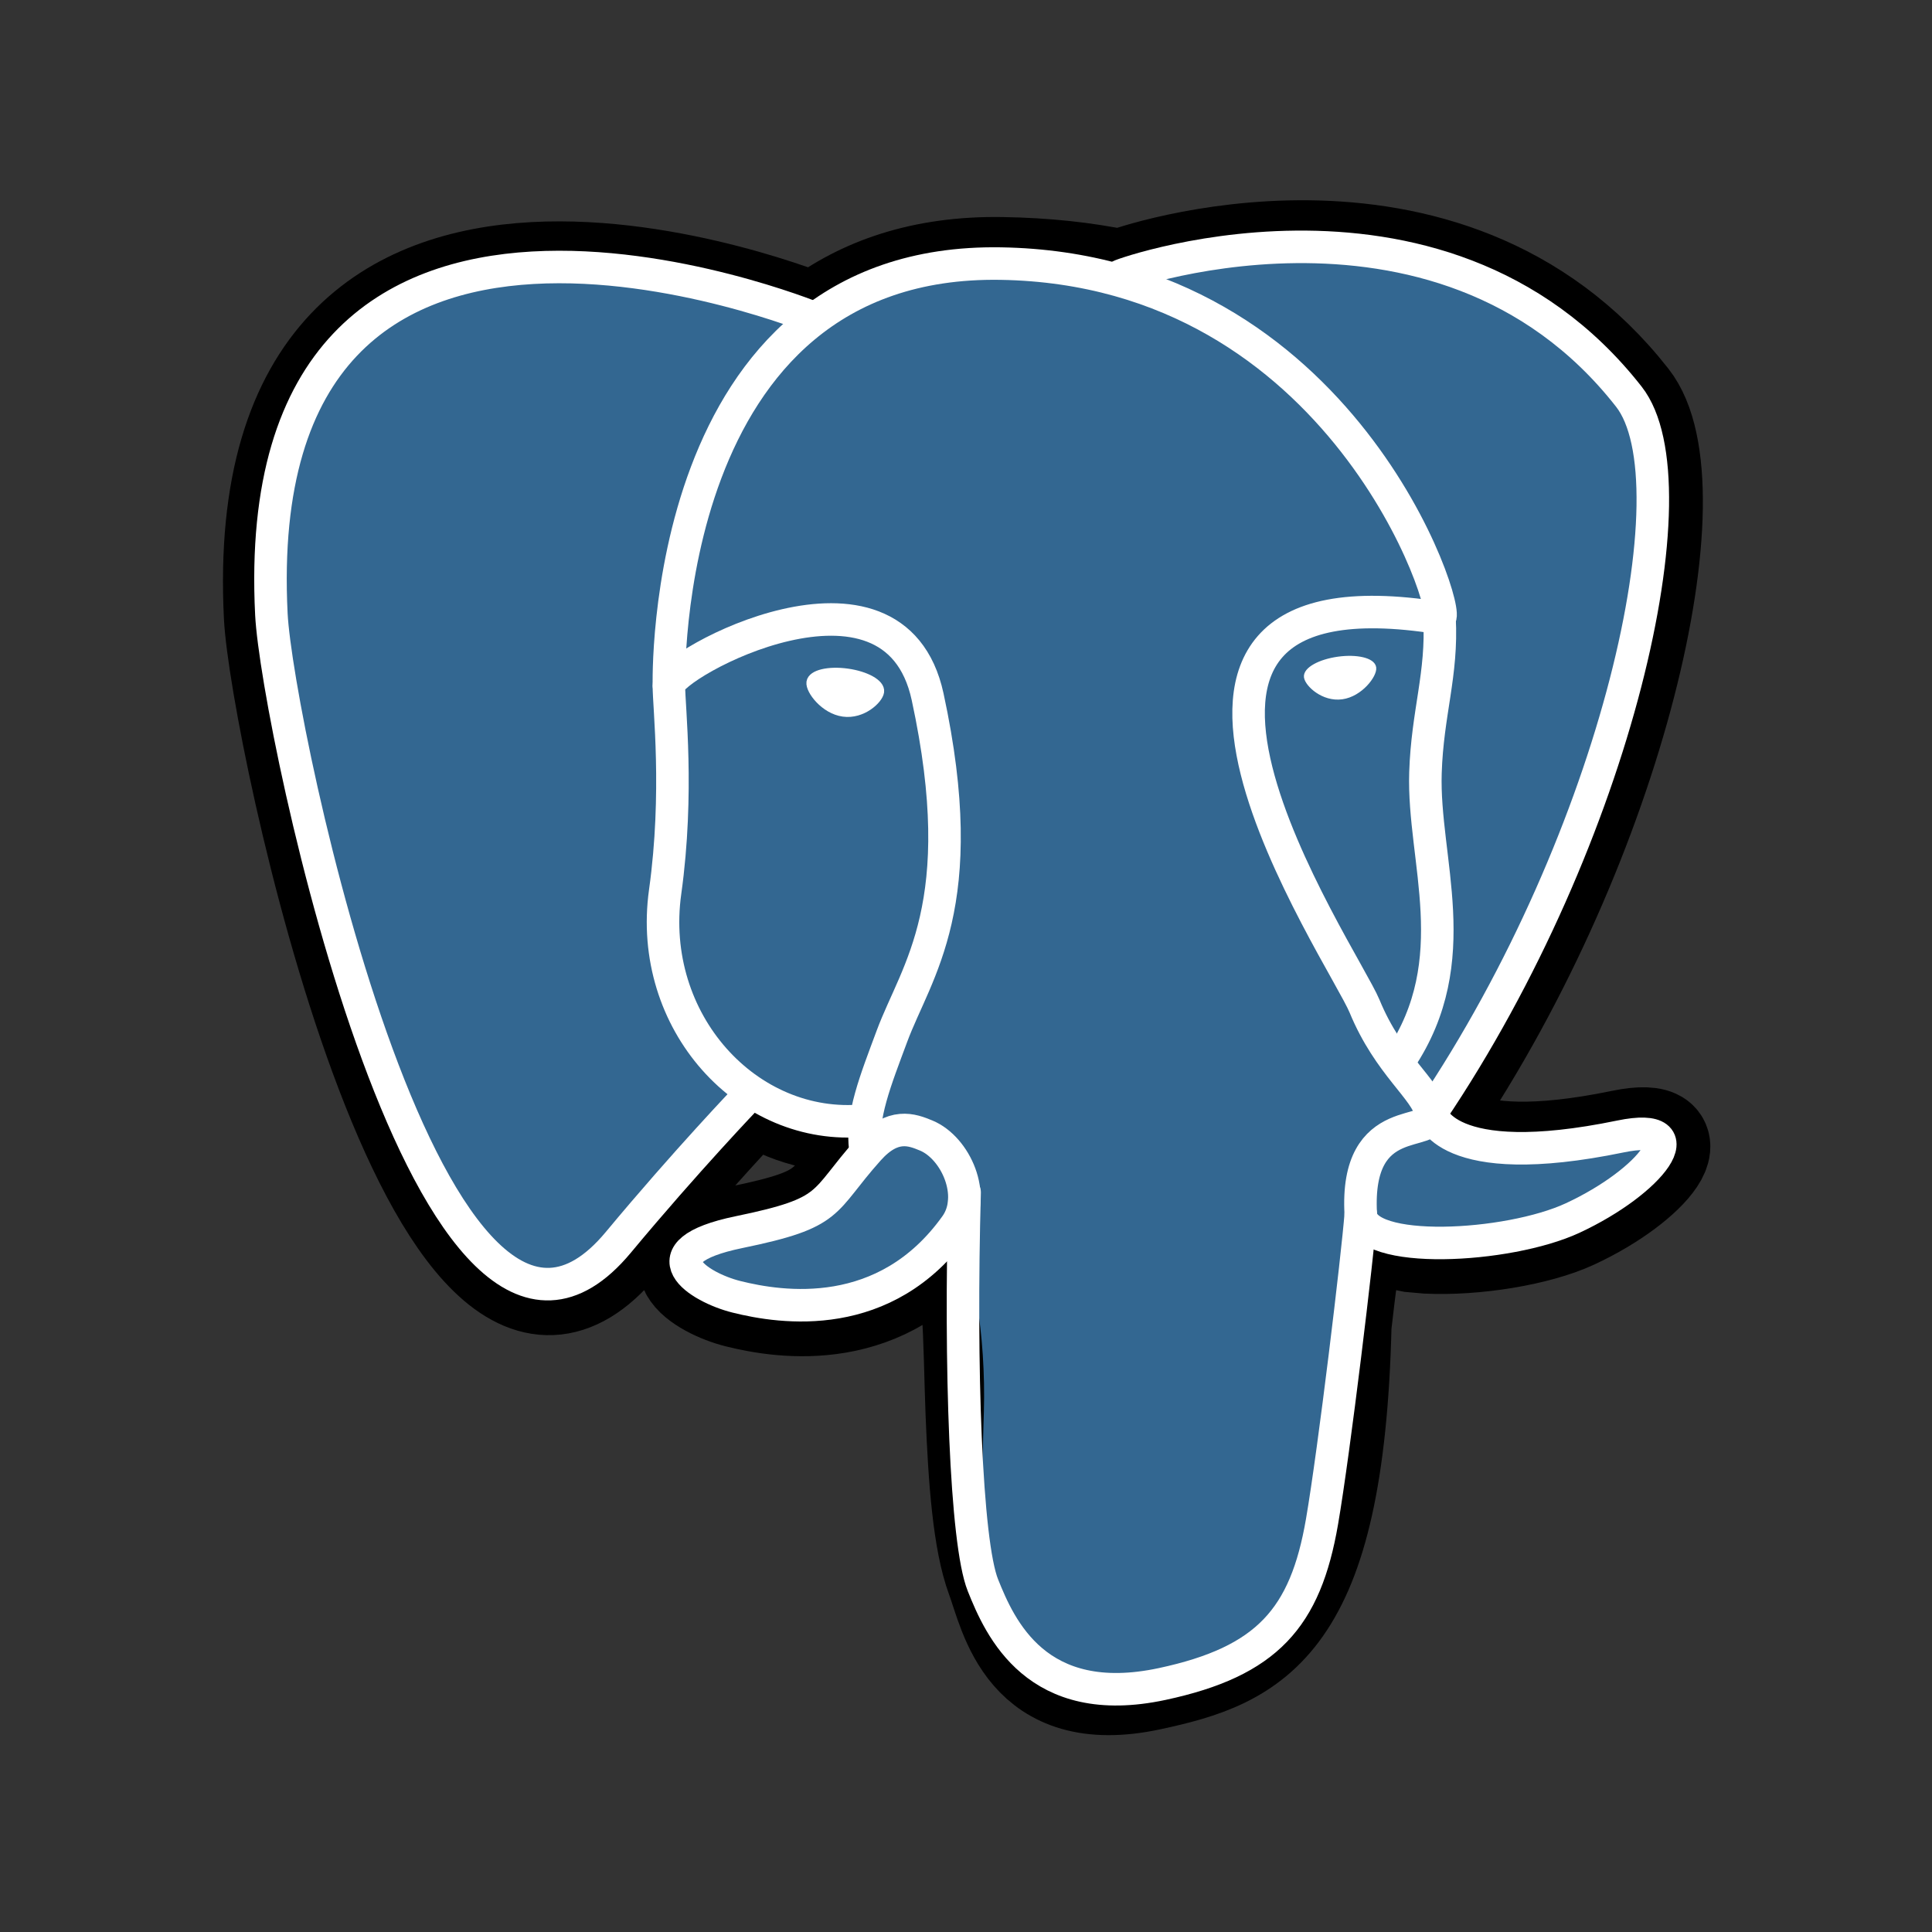
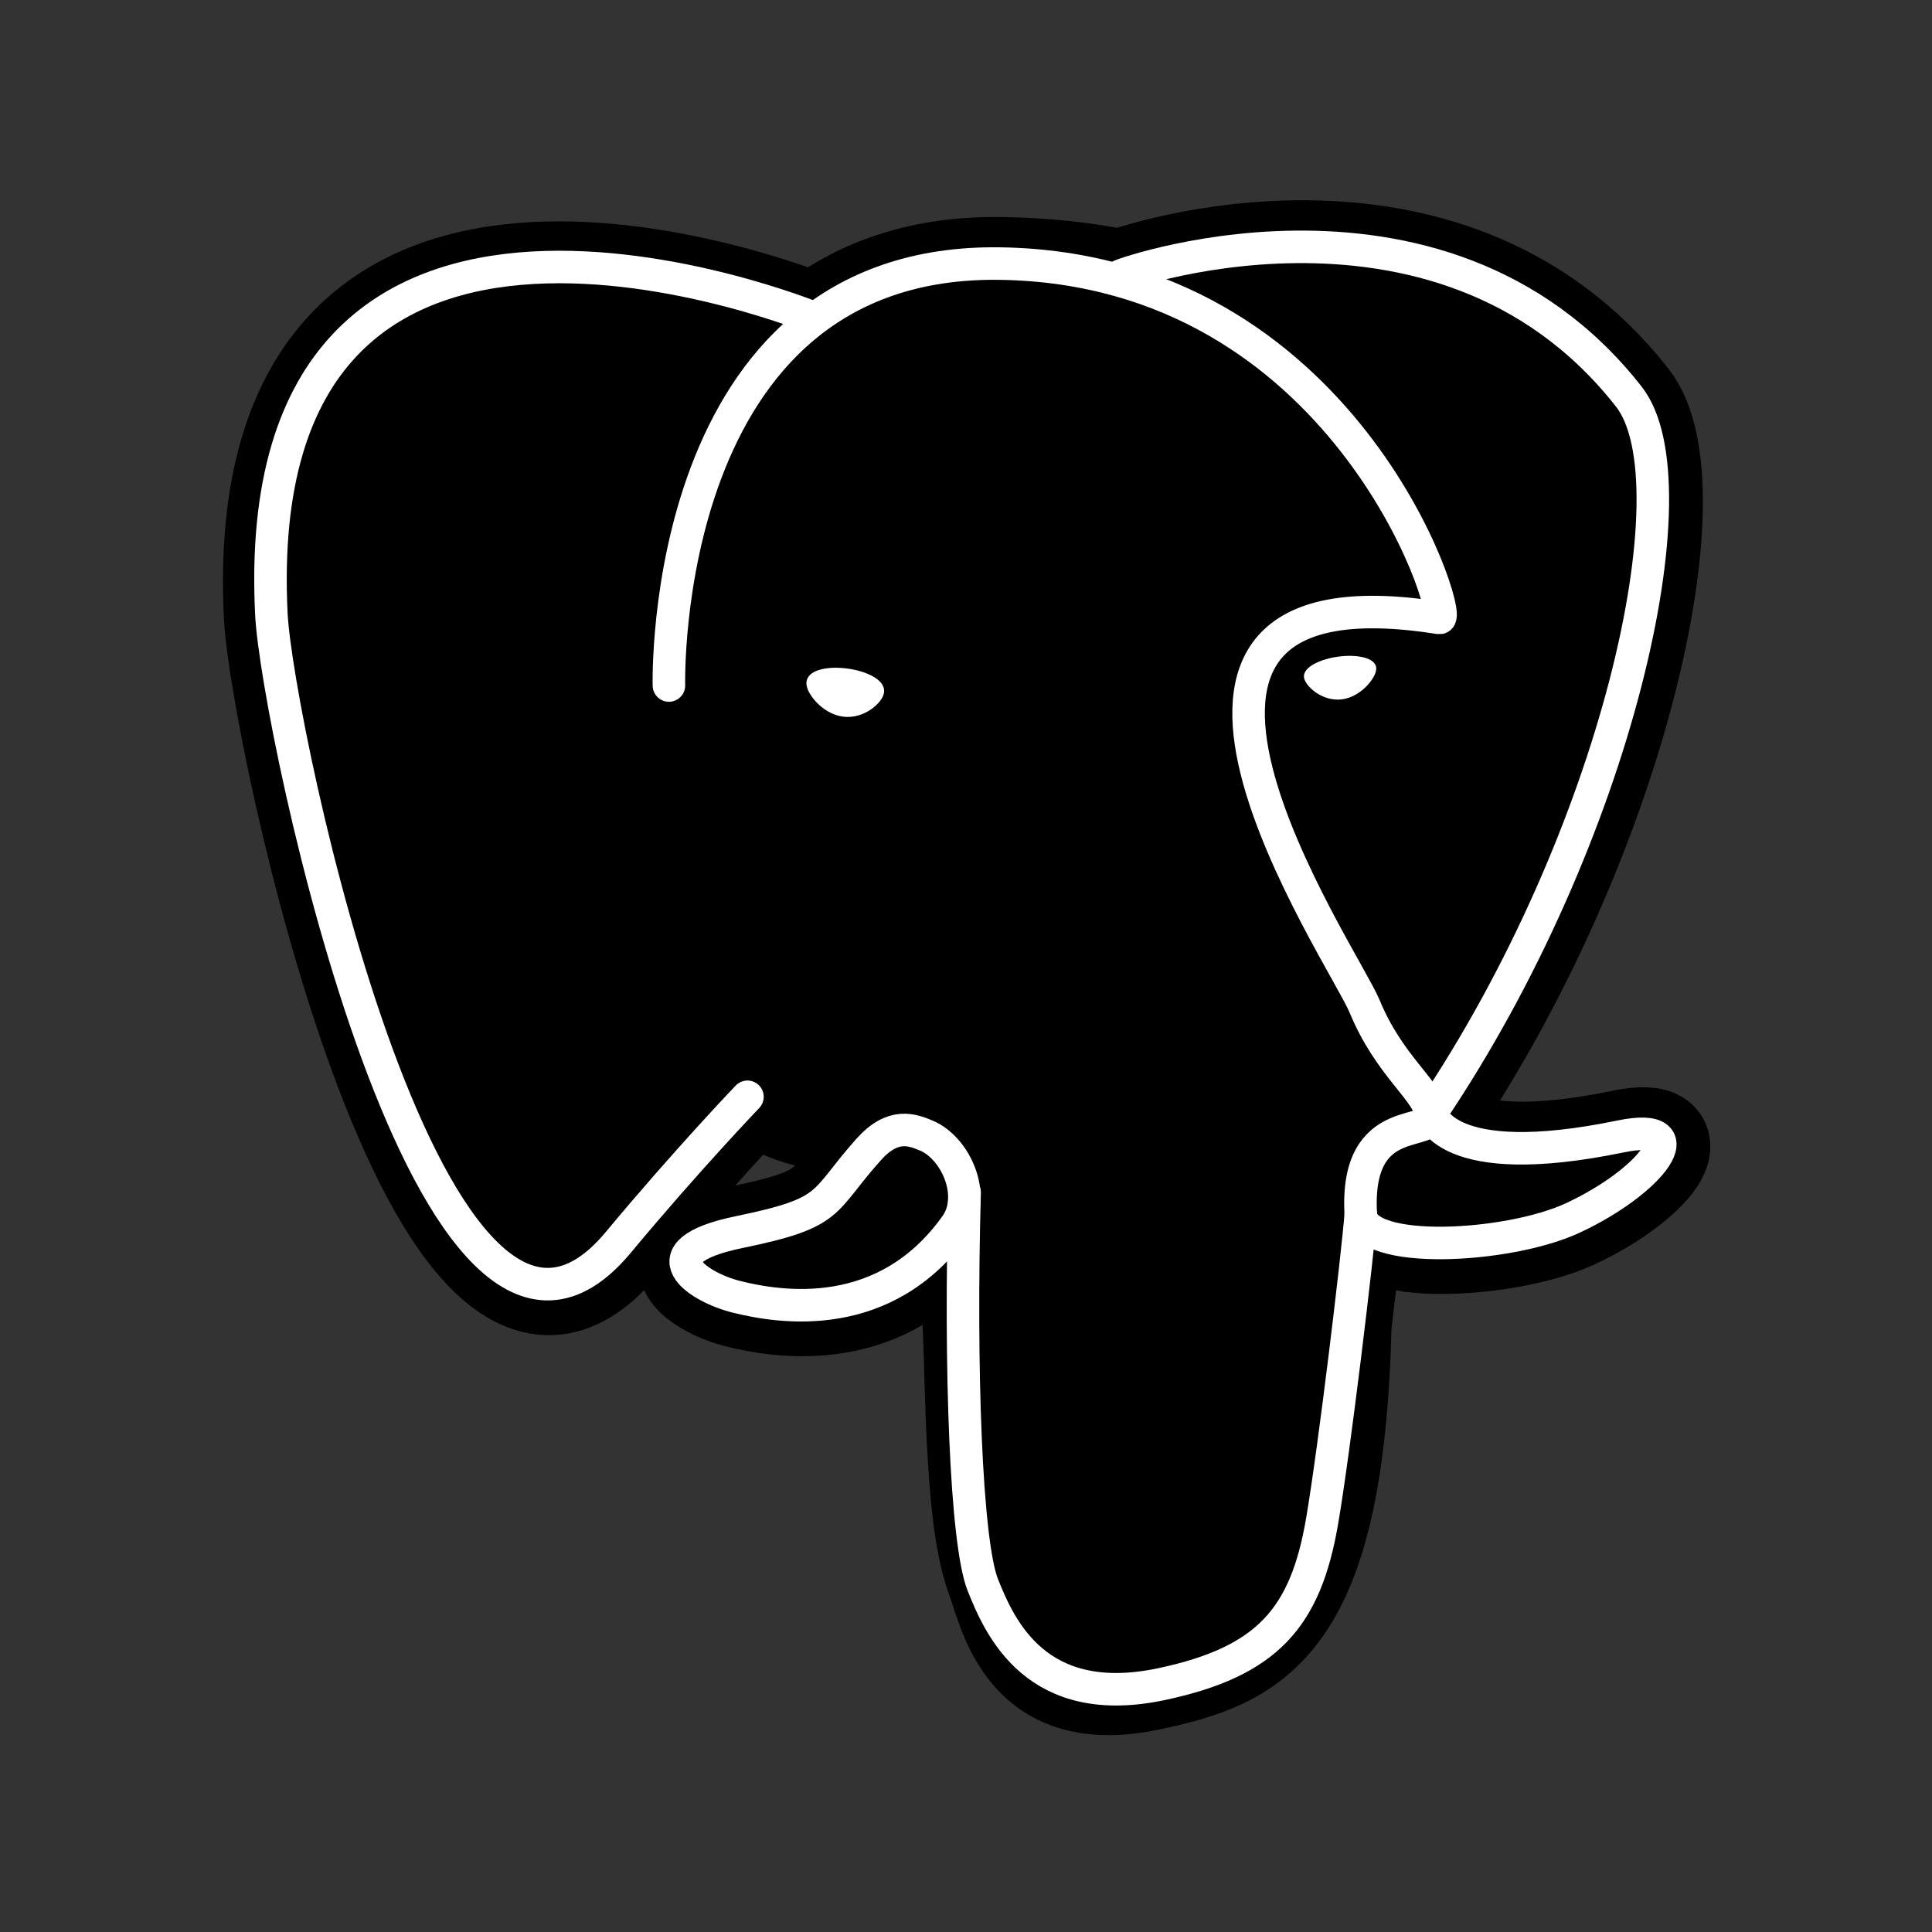
<svg xmlns="http://www.w3.org/2000/svg" width="60" height="60" viewBox="0 0 60 60" fill="none">
  <rect x="0" y="0" width="60" height="60" fill="#333333" stroke="none" />
  <path d="M41.7 41.161C42.01 38.579 41.917 38.2 43.84 38.618L44.328 38.661C45.807 38.729 47.742 38.423 48.878 37.895C51.325 36.76 52.776 34.865 50.363 35.363C44.86 36.498 44.482 34.635 44.482 34.635C50.293 26.013 52.722 15.069 50.625 12.39C44.906 5.083 35.008 8.539 34.842 8.628L34.789 8.638C33.702 8.413 32.485 8.278 31.118 8.256C28.628 8.215 26.738 8.908 25.305 9.996C25.305 9.996 7.646 2.72 8.468 19.145C8.642 22.639 13.476 45.583 19.241 38.653C21.348 36.119 23.384 33.976 23.384 33.976C24.395 34.648 25.606 34.991 26.876 34.867L26.974 34.784C26.943 35.099 26.956 35.406 27.013 35.77C25.528 37.43 25.964 37.721 22.995 38.332C19.991 38.952 21.756 40.054 22.908 40.342C24.305 40.691 27.536 41.186 29.721 38.129L29.634 38.478C30.216 38.944 30.177 41.828 30.259 43.888C30.342 45.949 30.48 47.872 30.9 49.005C31.32 50.139 31.816 53.059 35.718 52.223C38.979 51.524 41.472 50.518 41.7 41.161Z" fill="black" />
  <path d="M41.7 41.161C42.01 38.579 41.917 38.2 43.84 38.618L44.328 38.661C45.807 38.729 47.742 38.423 48.878 37.895C51.325 36.76 52.776 34.865 50.363 35.363C44.86 36.498 44.482 34.635 44.482 34.635C50.293 26.013 52.722 15.069 50.625 12.39C44.906 5.083 35.008 8.539 34.842 8.628L34.789 8.638C33.702 8.413 32.485 8.278 31.118 8.256C28.628 8.215 26.738 8.908 25.305 9.996C25.305 9.996 7.646 2.72 8.468 19.145C8.642 22.639 13.476 45.583 19.241 38.653C21.348 36.119 23.384 33.976 23.384 33.976C24.395 34.648 25.606 34.991 26.876 34.867L26.974 34.784C26.943 35.099 26.956 35.406 27.013 35.77C25.528 37.43 25.964 37.721 22.995 38.332C19.991 38.952 21.756 40.054 22.908 40.342C24.305 40.691 27.536 41.186 29.721 38.129L29.634 38.478C30.216 38.944 30.177 41.828 30.259 43.888C30.342 45.949 30.48 47.872 30.9 49.005C31.32 50.139 31.816 53.059 35.718 52.223C38.979 51.524 41.472 50.518 41.7 41.161Z" stroke="black" stroke-width="3.031" />
-   <path d="M50.364 35.362C44.86 36.497 44.482 34.634 44.482 34.634C50.293 26.012 52.722 15.068 50.625 12.389C44.907 5.082 35.008 8.538 34.842 8.628L34.789 8.637C33.702 8.411 32.485 8.277 31.117 8.255C28.627 8.214 26.738 8.907 25.305 9.994C25.305 9.994 7.646 2.719 8.467 19.144C8.642 22.638 13.475 45.583 19.241 38.652C21.348 36.118 23.384 33.975 23.384 33.975C24.395 34.647 25.605 34.99 26.875 34.867L26.973 34.783C26.942 35.098 26.956 35.405 27.013 35.77C25.527 37.429 25.964 37.721 22.995 38.332C19.991 38.951 21.756 40.053 22.908 40.341C24.305 40.69 27.536 41.185 29.72 38.129L29.633 38.477C30.215 38.943 30.623 41.509 30.555 43.835C30.486 46.16 30.441 47.757 30.899 49.005C31.358 50.252 31.815 53.058 35.718 52.222C38.979 51.523 40.669 49.712 40.904 46.691C41.071 44.543 41.449 44.861 41.472 42.94L41.775 42.031C42.124 39.12 41.831 38.181 43.84 38.617L44.328 38.66C45.807 38.728 47.742 38.422 48.878 37.895C51.325 36.759 52.776 34.864 50.364 35.362Z" fill="#336791" />
  <path d="M29.957 37.031C29.805 42.449 29.995 47.904 30.525 49.229C31.055 50.555 32.19 53.134 36.094 52.298C39.355 51.599 40.541 50.246 41.056 47.259C41.435 45.062 42.166 38.961 42.26 37.71" stroke="white" stroke-width="1.01" stroke-linecap="round" stroke-linejoin="round" />
  <path d="M25.277 9.873C25.277 9.873 7.606 2.651 8.428 19.075C8.602 22.57 13.436 45.515 19.201 38.584C21.308 36.05 23.213 34.062 23.213 34.062" stroke="white" stroke-width="1.01" stroke-linecap="round" stroke-linejoin="round" />
  <path d="M34.823 8.556C34.211 8.747 44.653 4.739 50.587 12.321C52.683 15 50.254 25.944 44.444 34.566" stroke="white" stroke-width="1.01" stroke-linecap="round" stroke-linejoin="round" />
  <path d="M44.444 34.566C44.444 34.566 44.822 36.43 50.326 35.294C52.737 34.796 51.286 36.691 48.84 37.827C46.833 38.759 42.333 38.998 42.26 37.71C42.071 34.389 44.628 35.398 44.444 34.566ZM44.444 34.566C44.277 33.817 43.133 33.081 42.377 31.247C41.716 29.646 33.318 17.369 44.705 19.192C45.123 19.106 41.736 8.361 31.079 8.186C20.424 8.012 20.774 21.289 20.774 21.289" stroke="white" stroke-width="1.01" stroke-linecap="round" stroke-linejoin="bevel" />
  <path d="M26.974 35.702C25.488 37.361 25.925 37.653 22.956 38.264C19.952 38.883 21.717 39.985 22.869 40.273C24.266 40.623 27.497 41.118 29.681 38.06C30.346 37.129 29.677 35.644 28.764 35.265C28.322 35.082 27.732 34.853 26.974 35.702Z" stroke="white" stroke-width="1.01" stroke-linecap="round" stroke-linejoin="round" />
-   <path d="M26.876 35.673C26.727 34.697 27.197 33.536 27.701 32.178C28.458 30.14 30.205 28.102 28.808 21.638C27.766 16.821 20.778 20.635 20.773 21.289C20.769 21.941 21.089 24.599 20.657 27.694C20.092 31.732 23.226 35.148 26.836 34.799" stroke="white" stroke-width="1.01" stroke-linecap="round" stroke-linejoin="round" />
  <path d="M25.213 21.191C25.182 21.413 25.622 22.009 26.195 22.088C26.768 22.168 27.258 21.703 27.289 21.48C27.32 21.257 26.881 21.011 26.307 20.931C25.734 20.852 25.244 20.968 25.213 21.191Z" fill="white" stroke="white" stroke-width="0.337" />
-   <path d="M42.656 20.736C42.687 20.959 42.247 21.555 41.674 21.634C41.101 21.714 40.611 21.249 40.579 21.026C40.549 20.803 40.988 20.557 41.562 20.477C42.135 20.398 42.625 20.514 42.656 20.736Z" fill="white" stroke="white" stroke-width="0.168" />
-   <path d="M44.705 19.192C44.8 20.942 44.328 22.134 44.269 23.997C44.181 26.704 45.56 29.803 43.482 32.906" stroke="white" stroke-width="1.01" stroke-linecap="round" stroke-linejoin="round" />
+   <path d="M42.656 20.736C42.687 20.959 42.247 21.555 41.674 21.634C41.101 21.714 40.611 21.249 40.579 21.026C40.549 20.803 40.988 20.557 41.562 20.477C42.135 20.398 42.625 20.514 42.656 20.736" fill="white" stroke="white" stroke-width="0.168" />
</svg>